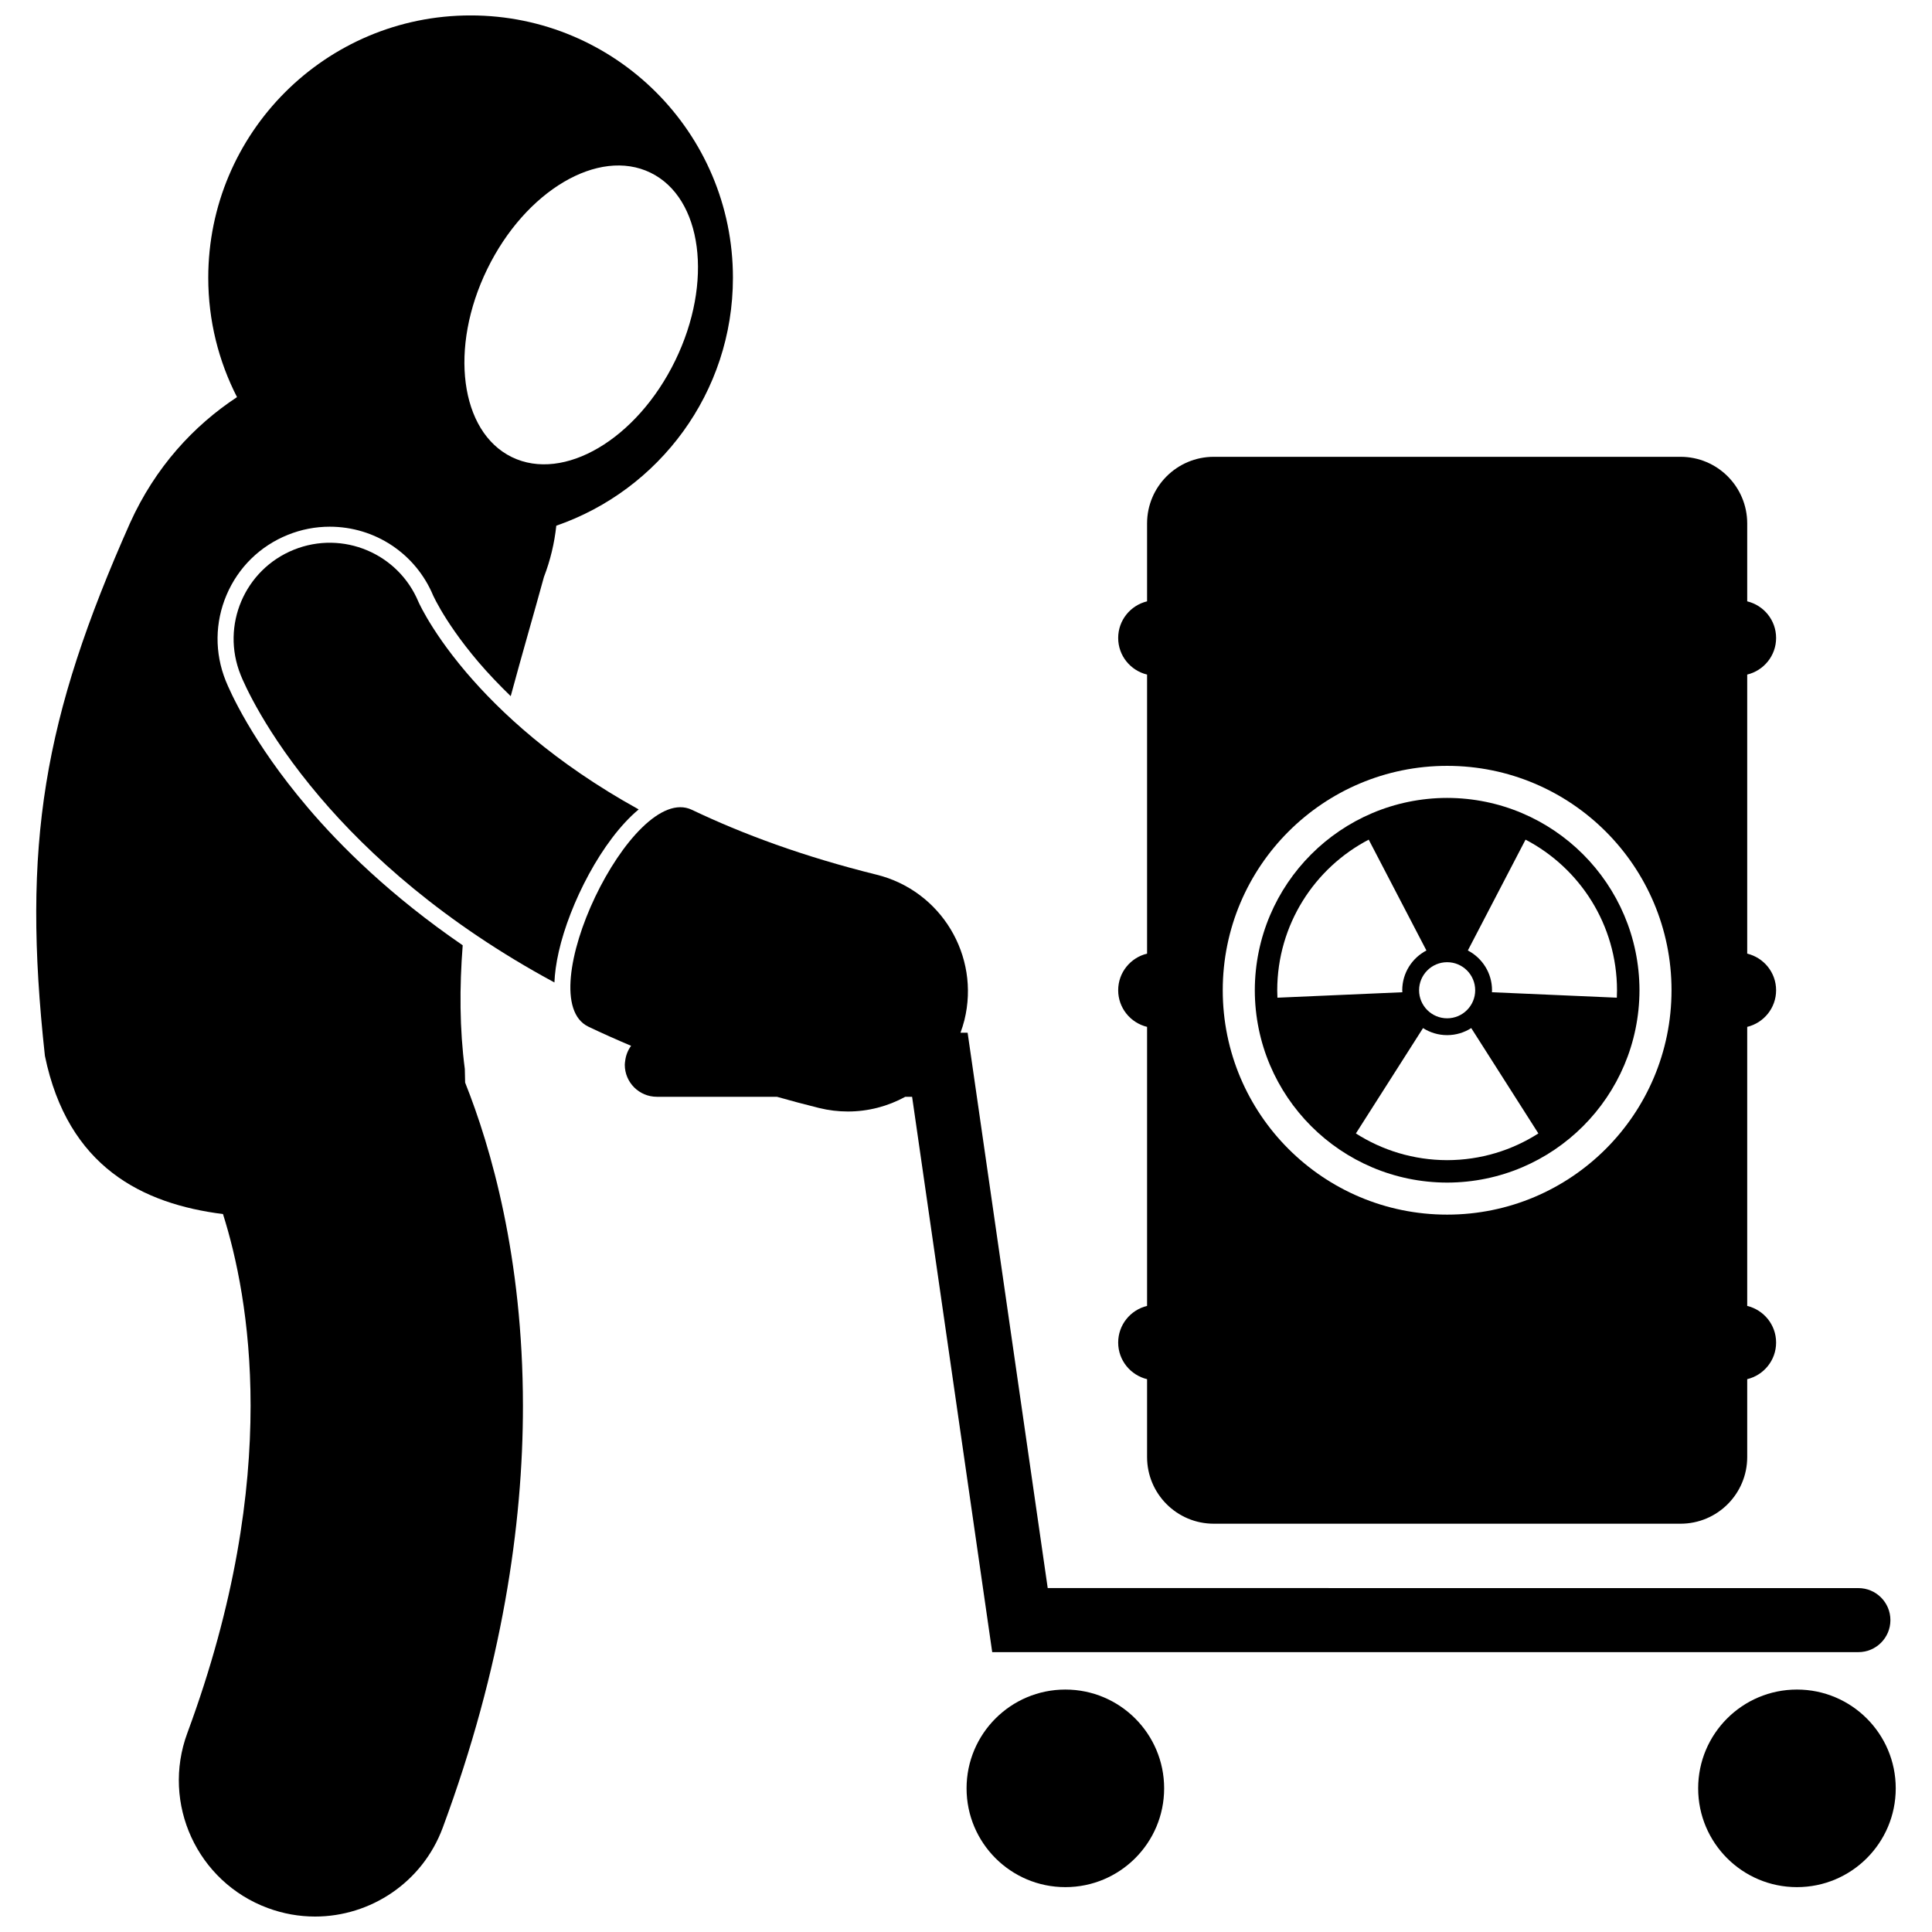
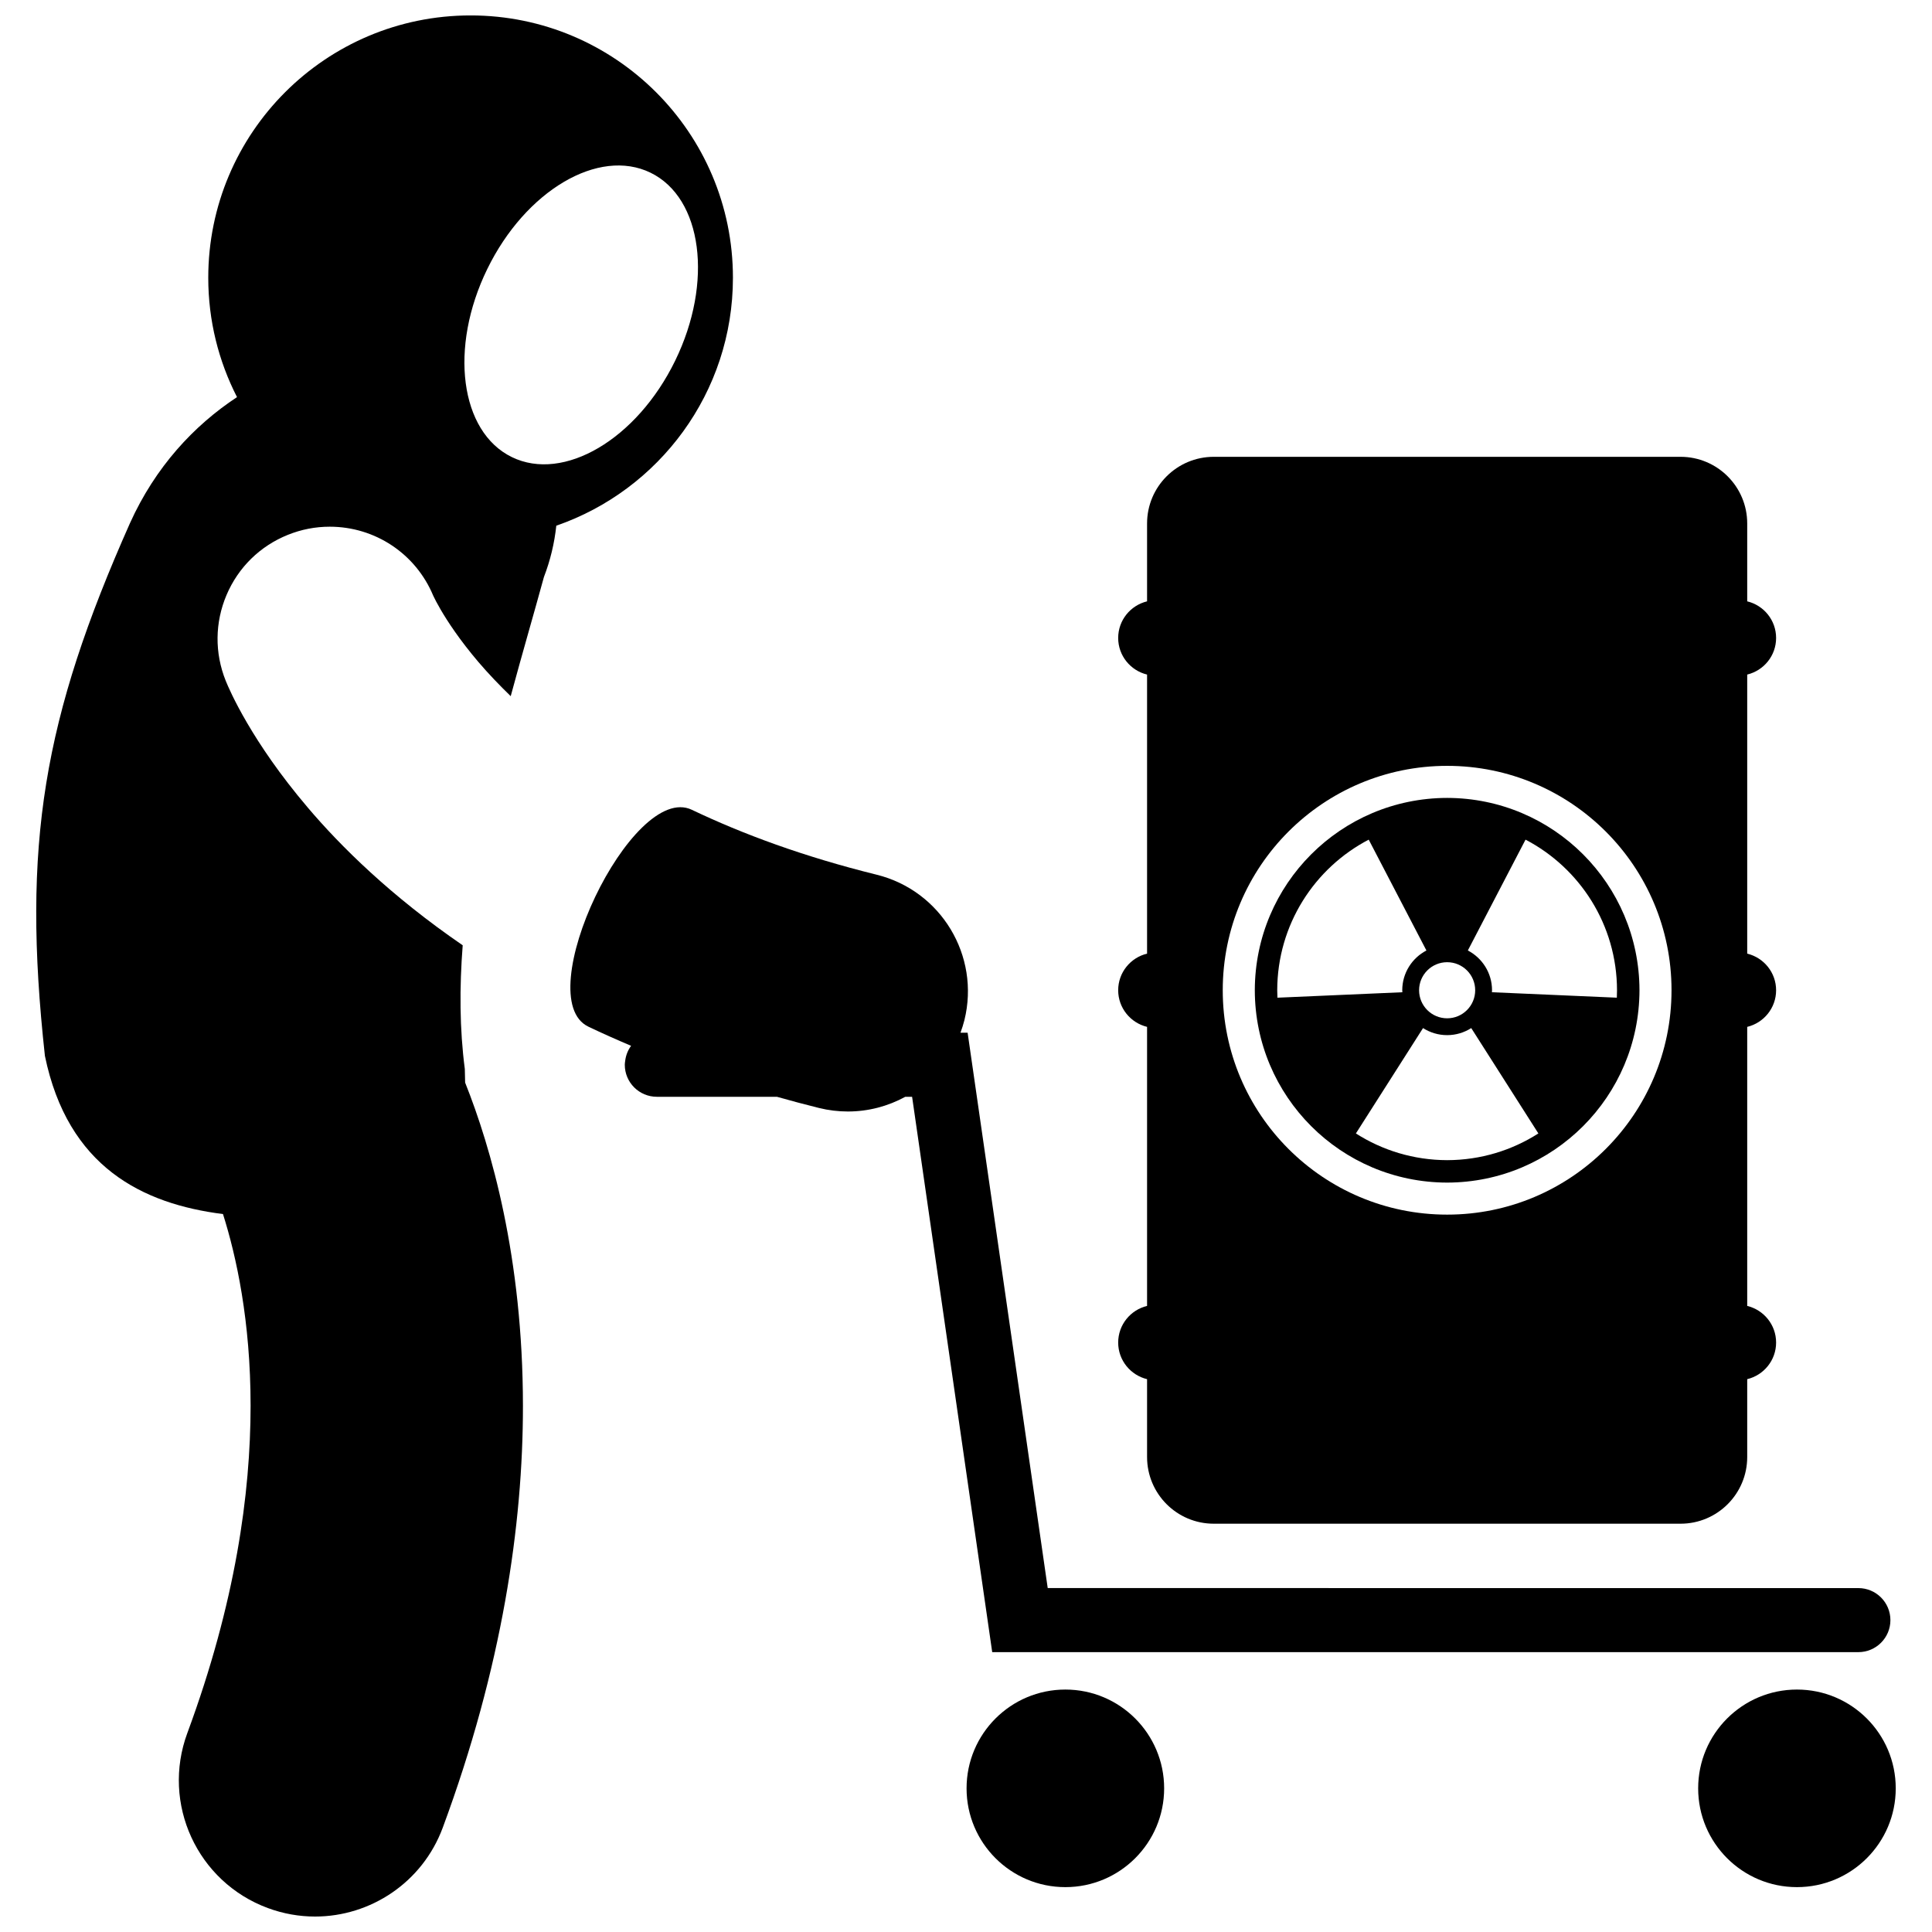
<svg xmlns="http://www.w3.org/2000/svg" width="800px" height="800px" version="1.1" viewBox="144 144 512 512">
  <defs>
    <clipPath id="a">
      <path d="m153 148.09h186v503.81h-186z" />
    </clipPath>
  </defs>
  <g clip-path="url(#a)">
    <path d="m225.52 357.96c-14.816-17.426-20.684-31.012-21.707-33.559-2.957-7.371-2.875-15.449 0.234-22.75 3.113-7.305 8.883-12.957 16.246-15.914 3.551-1.43 7.281-2.156 11.086-2.156 12.043 0 22.809 7.176 27.434 18.289l0.188 0.379c0.203 0.434 0.762 1.562 1.773 3.293 1.809 3.102 5.016 8.031 10.031 13.922 2.648 3.109 5.531 6.098 8.539 9.027 3.066-11.344 6.191-22.027 8.805-31.586 1.715-4.449 2.789-9.031 3.277-13.59 27.238-9.418 46.809-35.27 46.809-65.707 0-38.395-31.129-69.52-69.523-69.52-38.395 0-69.52 31.125-69.52 69.52 0 11.395 2.758 22.141 7.621 31.633-11.477 7.562-21.648 18.535-28.367 33.398-22.977 51.707-28.684 85.109-22.543 141.18 6.074 29.473 25.859 39.215 47.191 41.922 3.555 11.23 7.316 28.363 7.316 50.809-0.016 23.172-3.961 52.117-16.762 86.723-6.922 18.691 2.621 39.453 21.316 46.375 4.133 1.531 8.367 2.258 12.527 2.258 14.668 0.004 28.457-9.008 33.848-23.566 15.73-42.461 21.262-80.277 21.246-111.79-0.016-39.305-8.465-68.461-15.32-85.652-0.012-1.172-0.039-2.375-0.086-3.625-1.387-10.566-1.426-21.598-0.559-32.762-19.051-13.062-32.398-26.285-41.102-36.547zm97.402-118.36c-10.148 20.809-29.527 32.242-43.277 25.535-13.754-6.707-16.672-29.02-6.519-49.828 10.148-20.809 29.527-32.242 43.281-25.535 13.75 6.707 16.668 29.02 6.516 49.828z" />
  </g>
-   <path d="m292.08 396.2c2.871-12.68 11.402-29.547 21.176-37.699-22.43-12.406-36.75-25.812-45.68-36.289-5.172-6.082-8.516-11.188-10.465-14.527-0.973-1.668-1.605-2.898-1.934-3.578-0.164-0.34-0.258-0.547-0.281-0.598-5.352-12.859-20.062-19.039-33.016-13.828-13.055 5.25-19.375 20.082-14.121 33.137h-0.008c0.828 2.051 6.445 15.27 21.004 32.395 12.875 15.168 32.859 33.332 62.172 49.148 0.098-2.363 0.449-5.066 1.152-8.16z" />
  <path d="m318.07 434.66h31.824c3.637 1.023 7.328 2.023 11.129 2.961 2.566 0.633 5.137 0.938 7.664 0.938 5.41 0.004 10.629-1.387 15.223-3.898h1.805l0.52 3.594 20.711 143.58h229.54c4.688 0 8.492-3.801 8.492-8.484 0-4.688-3.801-8.488-8.492-8.488l-214.83-0.008-20.539-142.41-0.688-4.769h-1.891c0.398-1.082 0.754-2.184 1.039-3.324 4.219-17.074-6.199-34.332-23.273-38.551-19.32-4.777-35.453-10.754-48.953-17.195-15.871-7.57-43.293 49.902-27.418 57.473h-0.008c3.644 1.738 7.434 3.426 11.32 5.074-0.836 1.137-1.375 2.481-1.562 3.945-0.043 0.355-0.109 0.703-0.109 1.07 0 4.691 3.805 8.492 8.496 8.492z" />
  <path d="m452.51 617.93c0 14.461-11.723 26.18-26.18 26.18-14.461 0-26.18-11.719-26.18-26.18 0-14.457 11.719-26.18 26.18-26.18 14.457 0 26.18 11.723 26.18 26.18" />
  <path d="m646.39 617.93c0 14.461-11.719 26.18-26.18 26.18-14.457 0-26.18-11.719-26.18-26.18 0-14.457 11.723-26.18 26.18-26.18 14.461 0 26.18 11.723 26.18 26.18" />
  <path d="m527.51 457.4c28.141-0.047 50.914-22.824 50.969-50.973-0.055-28.152-22.824-50.922-50.969-50.973-28.152 0.047-50.926 22.82-50.973 50.973 0.043 28.148 22.82 50.926 50.973 50.973zm0-58.406c4.102 0 7.43 3.332 7.43 7.434 0 4.106-3.328 7.434-7.43 7.434-4.109 0-7.438-3.328-7.438-7.434 0-4.098 3.328-7.434 7.438-7.434zm20.773-32.48c14.391 7.519 24.215 22.555 24.242 39.918 0 0.66-0.023 1.312-0.047 1.965l-33.102-1.445c0.008-0.176 0.027-0.344 0.027-0.523 0-4.586-2.602-8.559-6.41-10.543zm-41.559 0 15.293 29.375c-3.801 1.988-6.406 5.957-6.406 10.543 0 0.18 0.016 0.348 0.031 0.523l-33.109 1.445c-0.035-0.652-0.055-1.305-0.055-1.965 0.031-17.367 9.859-32.41 24.246-39.922zm20.785 84.941c-8.906-0.02-17.195-2.617-24.184-7.078l17.793-27.922c1.848 1.176 4.031 1.867 6.391 1.867 2.348 0 4.535-0.691 6.387-1.867l17.789 27.918c-6.988 4.469-15.273 7.062-24.176 7.082z" />
-   <path d="m440.33 499.79c0 4.711 3.269 8.641 7.656 9.703v20.629c0 9.762 7.91 17.676 17.676 17.676h123.7c9.758 0 17.668-7.914 17.668-17.676v-20.629c4.387-1.062 7.656-4.992 7.656-9.703 0-4.719-3.269-8.645-7.656-9.707v-73.949c4.387-1.066 7.656-4.996 7.656-9.707 0-4.711-3.269-8.641-7.656-9.703v-73.957c4.387-1.062 7.656-4.988 7.656-9.699 0-4.719-3.269-8.645-7.656-9.707v-20.633c0-9.758-7.91-17.668-17.668-17.668h-123.7c-9.766 0-17.676 7.914-17.676 17.668v20.633c-4.387 1.062-7.656 4.992-7.656 9.707 0 4.711 3.269 8.637 7.656 9.699v73.953c-4.387 1.062-7.656 4.992-7.656 9.703s3.269 8.641 7.656 9.707v73.949c-4.387 1.062-7.656 4.992-7.656 9.711zm27.711-93.363c0-32.844 26.621-59.457 59.469-59.469 32.84 0.008 59.461 26.621 59.461 59.469-0.004 32.84-26.621 59.461-59.461 59.461-32.848 0.004-59.469-26.617-59.469-59.461z" />
+   <path d="m440.33 499.79c0 4.711 3.269 8.641 7.656 9.703v20.629c0 9.762 7.91 17.676 17.676 17.676h123.7c9.758 0 17.668-7.914 17.668-17.676v-20.629c4.387-1.062 7.656-4.992 7.656-9.703 0-4.719-3.269-8.645-7.656-9.707v-73.949c4.387-1.066 7.656-4.996 7.656-9.707 0-4.711-3.269-8.641-7.656-9.703v-73.957c4.387-1.062 7.656-4.988 7.656-9.699 0-4.719-3.269-8.645-7.656-9.707v-20.633c0-9.758-7.91-17.668-17.668-17.668h-123.7c-9.766 0-17.676 7.914-17.676 17.668v20.633c-4.387 1.062-7.656 4.992-7.656 9.707 0 4.711 3.269 8.637 7.656 9.699v73.953c-4.387 1.062-7.656 4.992-7.656 9.703s3.269 8.641 7.656 9.707v73.949c-4.387 1.062-7.656 4.992-7.656 9.711m27.711-93.363c0-32.844 26.621-59.457 59.469-59.469 32.84 0.008 59.461 26.621 59.461 59.469-0.004 32.84-26.621 59.461-59.461 59.461-32.848 0.004-59.469-26.617-59.469-59.461z" />
</svg>